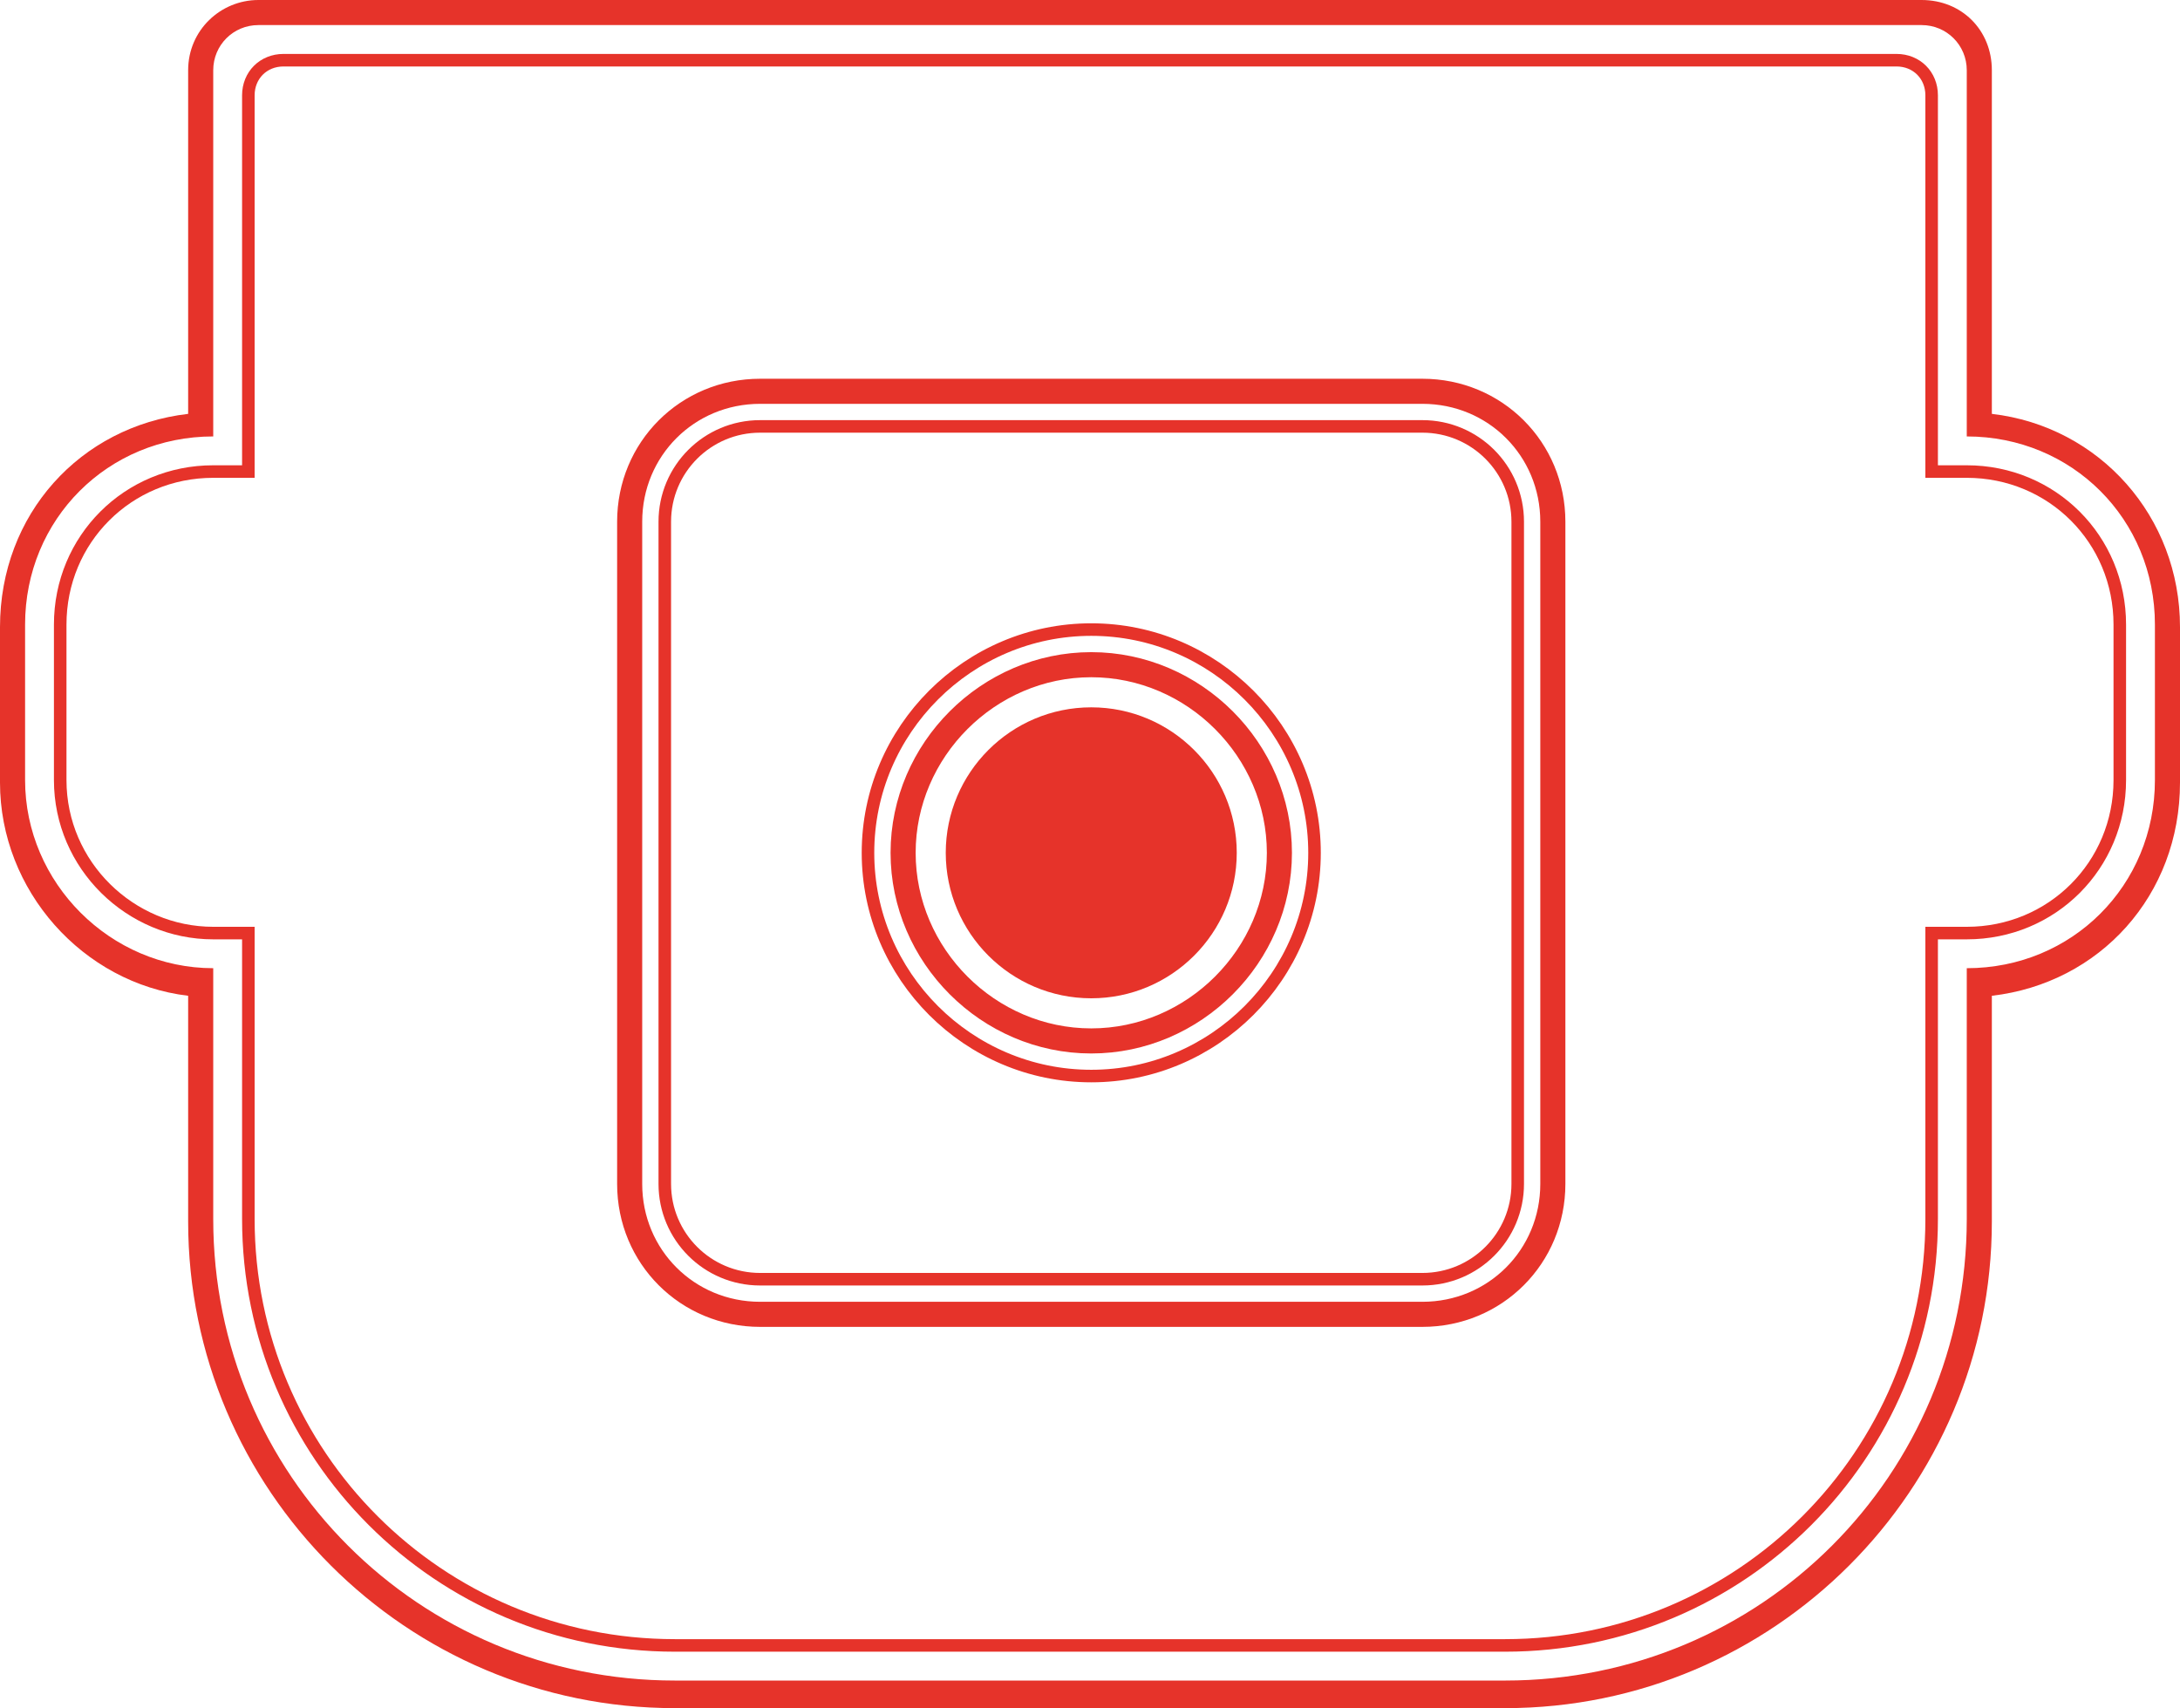
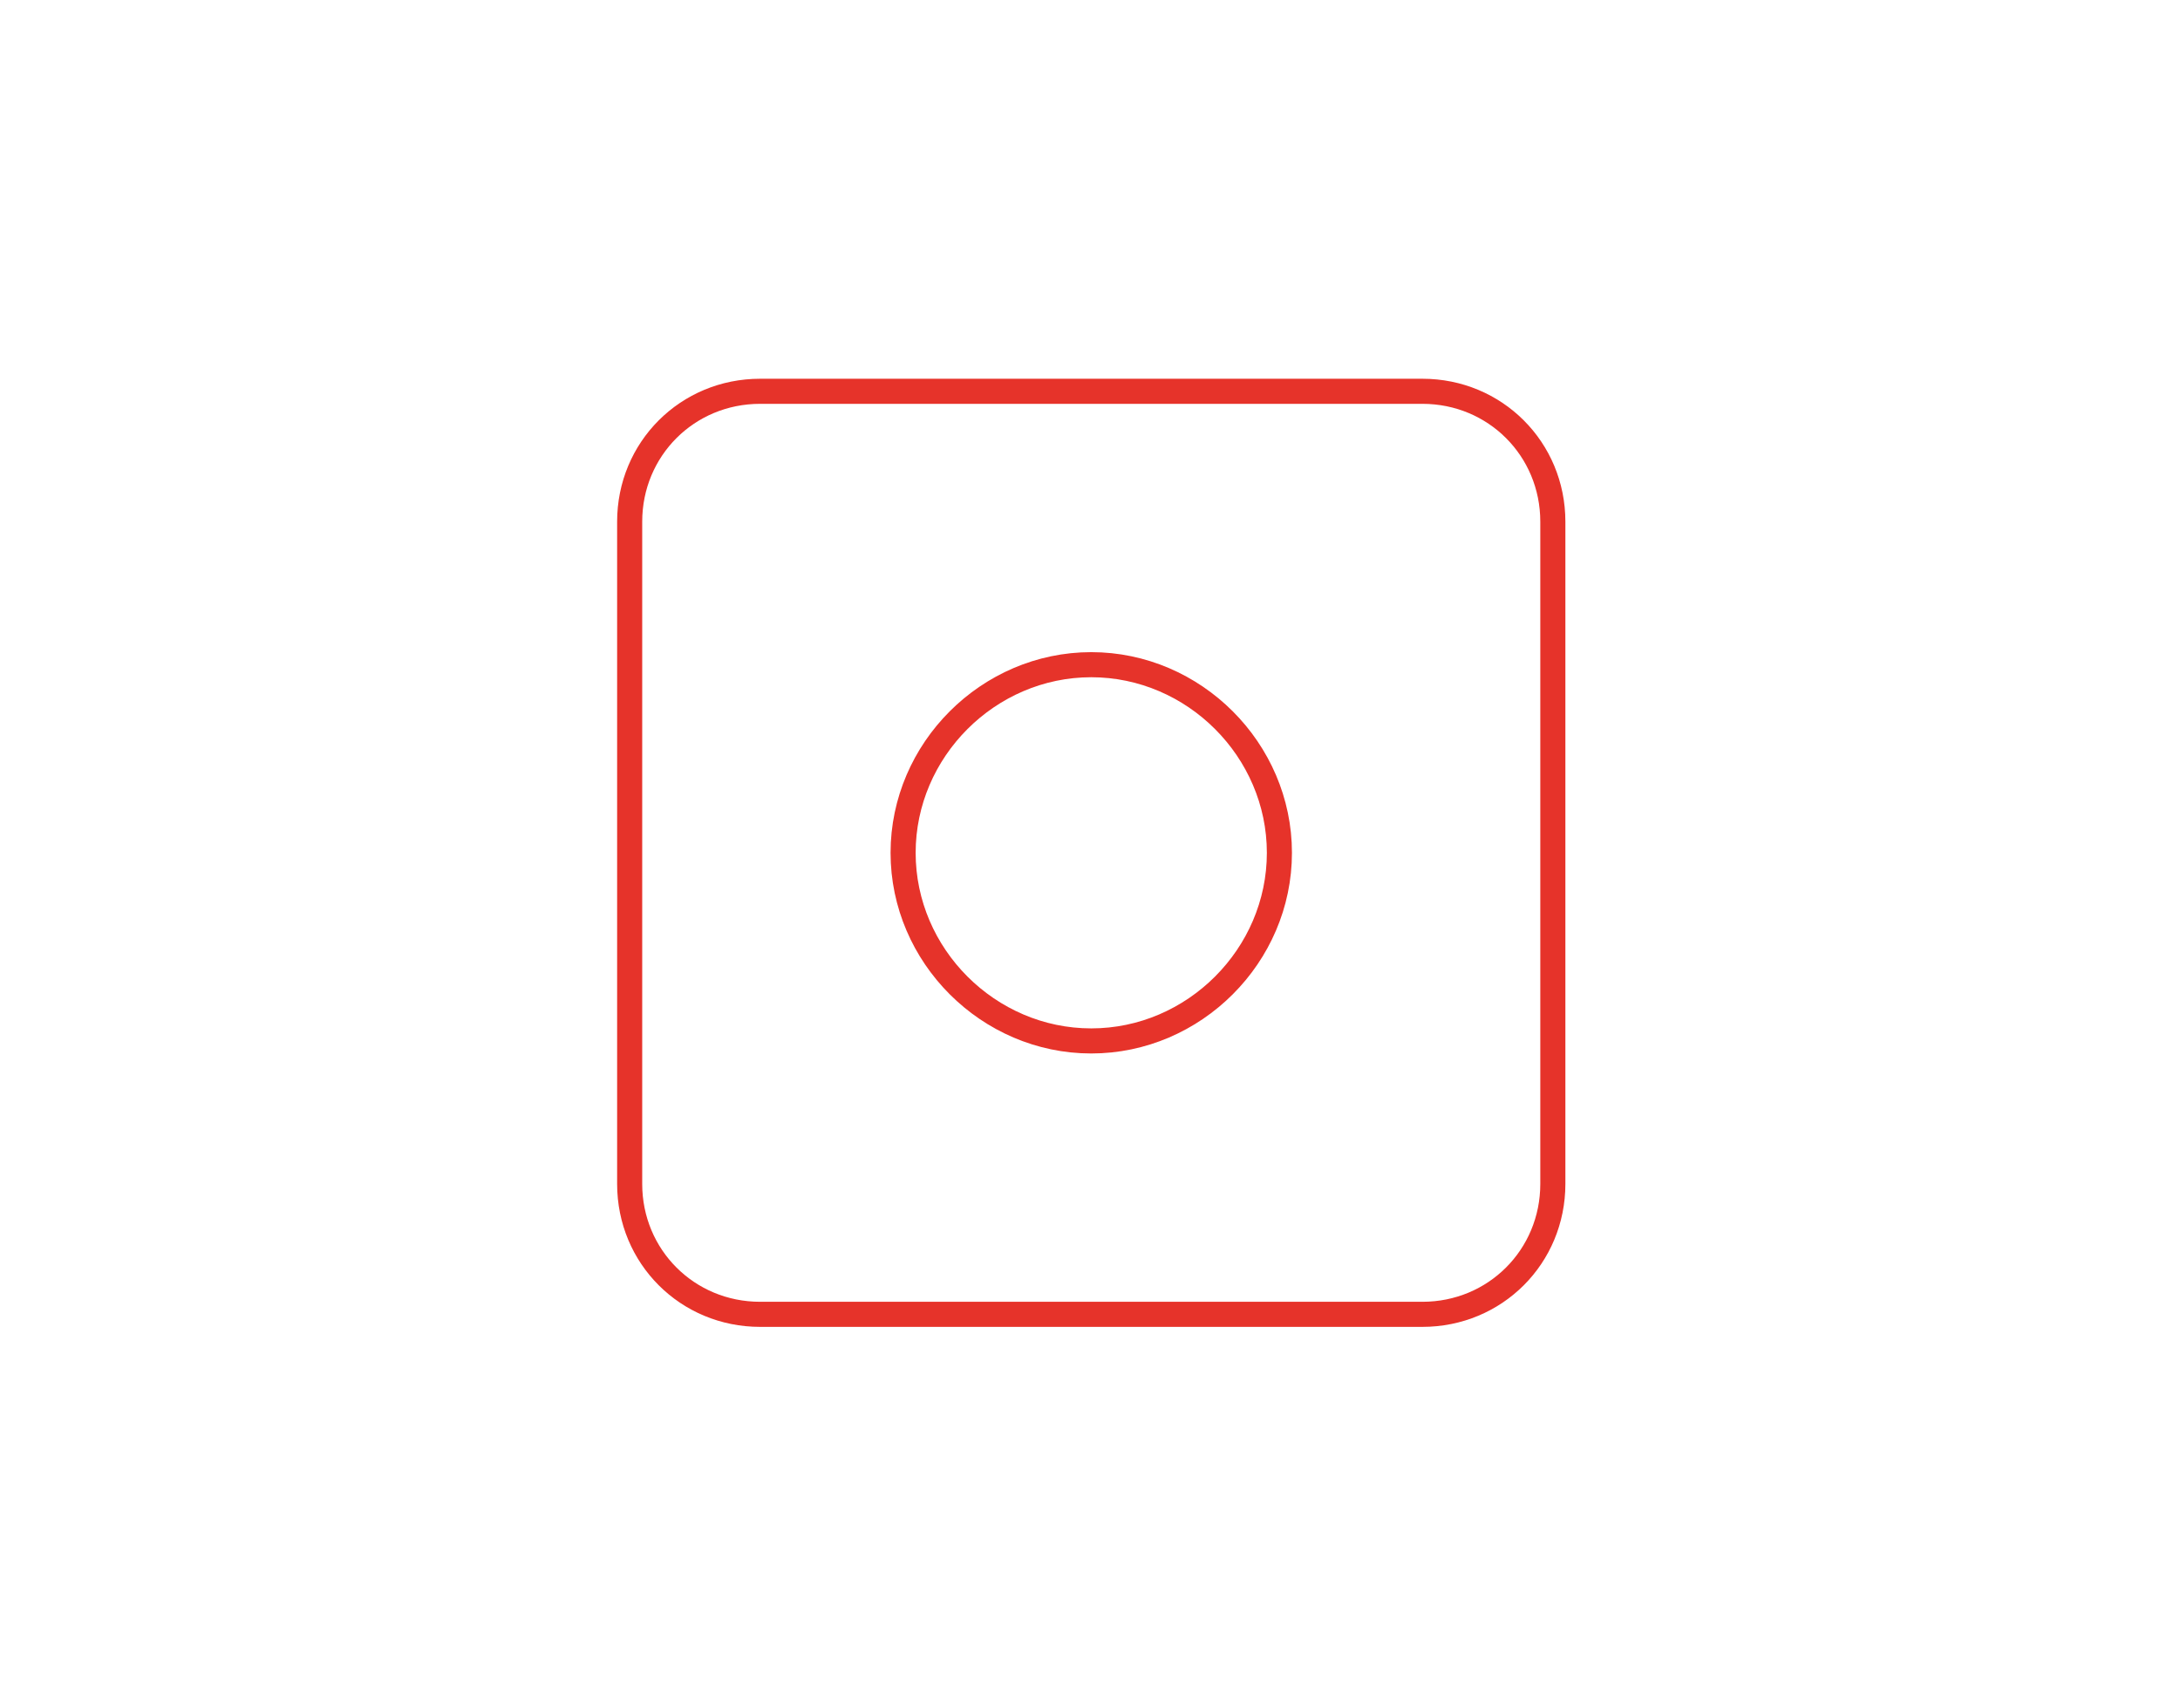
<svg xmlns="http://www.w3.org/2000/svg" id="Ebene_1" viewBox="0 0 86.9 68.1">
-   <path d="M76.6,1c1,0,1.8.8,1.8,1.8v14.6c4.2,0,7.5,3.3,7.5,7.5v6.2c0,4.2-3.3,7.5-7.5,7.5v10c0,10.2-8.2,18.4-18.4,18.4H26.9c-10.2,0-18.4-8.2-18.4-18.4v-10c-4.1,0-7.5-3.4-7.5-7.5v-6.2c0-4.2,3.3-7.5,7.5-7.5V2.8c0-1,.8-1.8,1.8-1.8h66.3M76.6,0H10.3c-1.5,0-2.8,1.2-2.8,2.8v13.7c-4.3.5-7.5,4-7.5,8.5v6.2c0,4.3,3.3,8,7.5,8.5v9c0,10.7,8.7,19.4,19.4,19.4h33.1c10.7,0,19.4-8.7,19.4-19.4v-9c4.3-.5,7.5-4,7.5-8.5v-6.2c0-4.4-3.2-8-7.5-8.5V2.8c0-1.6-1.2-2.8-2.8-2.8h0Z" style="fill:#e6332a;" />
-   <path d="M8.5,37.2h1.4v11.4c0,9.4,7.6,17,17,17h33.1c9.4,0,17-7.6,17-17v-11.4h1.4c3.4,0,6.1-2.7,6.1-6.1v-6.2c0-3.4-2.7-6.1-6.1-6.1h-1.4V3.8c0-.8-.6-1.4-1.4-1.4H11.3c-.8,0-1.4.6-1.4,1.4v15h-1.4c-3.4,0-6.1,2.7-6.1,6.1v6.2c0,3.4,2.8,6.1,6.1,6.1Z" style="fill:none; stroke:#e6332a; stroke-miterlimit:10; stroke-width:.5px;" />
  <path d="M30.3,52.4c-2.9,0-5.2-2.3-5.2-5.2v-26.4c0-2.9,2.3-5.2,5.2-5.2h26.4c2.9,0,5.2,2.3,5.2,5.2v26.4c0,2.9-2.3,5.2-5.2,5.2h-26.4ZM43.5,26.5c-4.1,0-7.5,3.4-7.5,7.5s3.4,7.5,7.5,7.5,7.5-3.4,7.5-7.5-3.4-7.5-7.5-7.5Z" style="fill:none; stroke:#e6332a; stroke-miterlimit:10;" />
-   <path d="M43.5,25.1c4.9,0,8.9,4,8.9,8.9s-4,8.9-8.9,8.9-8.9-4-8.9-8.9c0-4.9,4-8.9,8.9-8.9ZM30.3,51h26.4c2.1,0,3.8-1.7,3.8-3.8v-26.4c0-2.1-1.7-3.8-3.8-3.8h-26.4c-2.1,0-3.8,1.7-3.8,3.8v26.4c0,2.1,1.7,3.8,3.8,3.8Z" style="fill:none; stroke:#e6332a; stroke-miterlimit:10; stroke-width:.5px;" />
-   <path d="M49.3,34c0-3.2-2.6-5.8-5.8-5.8s-5.8,2.6-5.8,5.8,2.6,5.8,5.8,5.8,5.8-2.6,5.8-5.8" style="fill:#e6332a;" />
</svg>